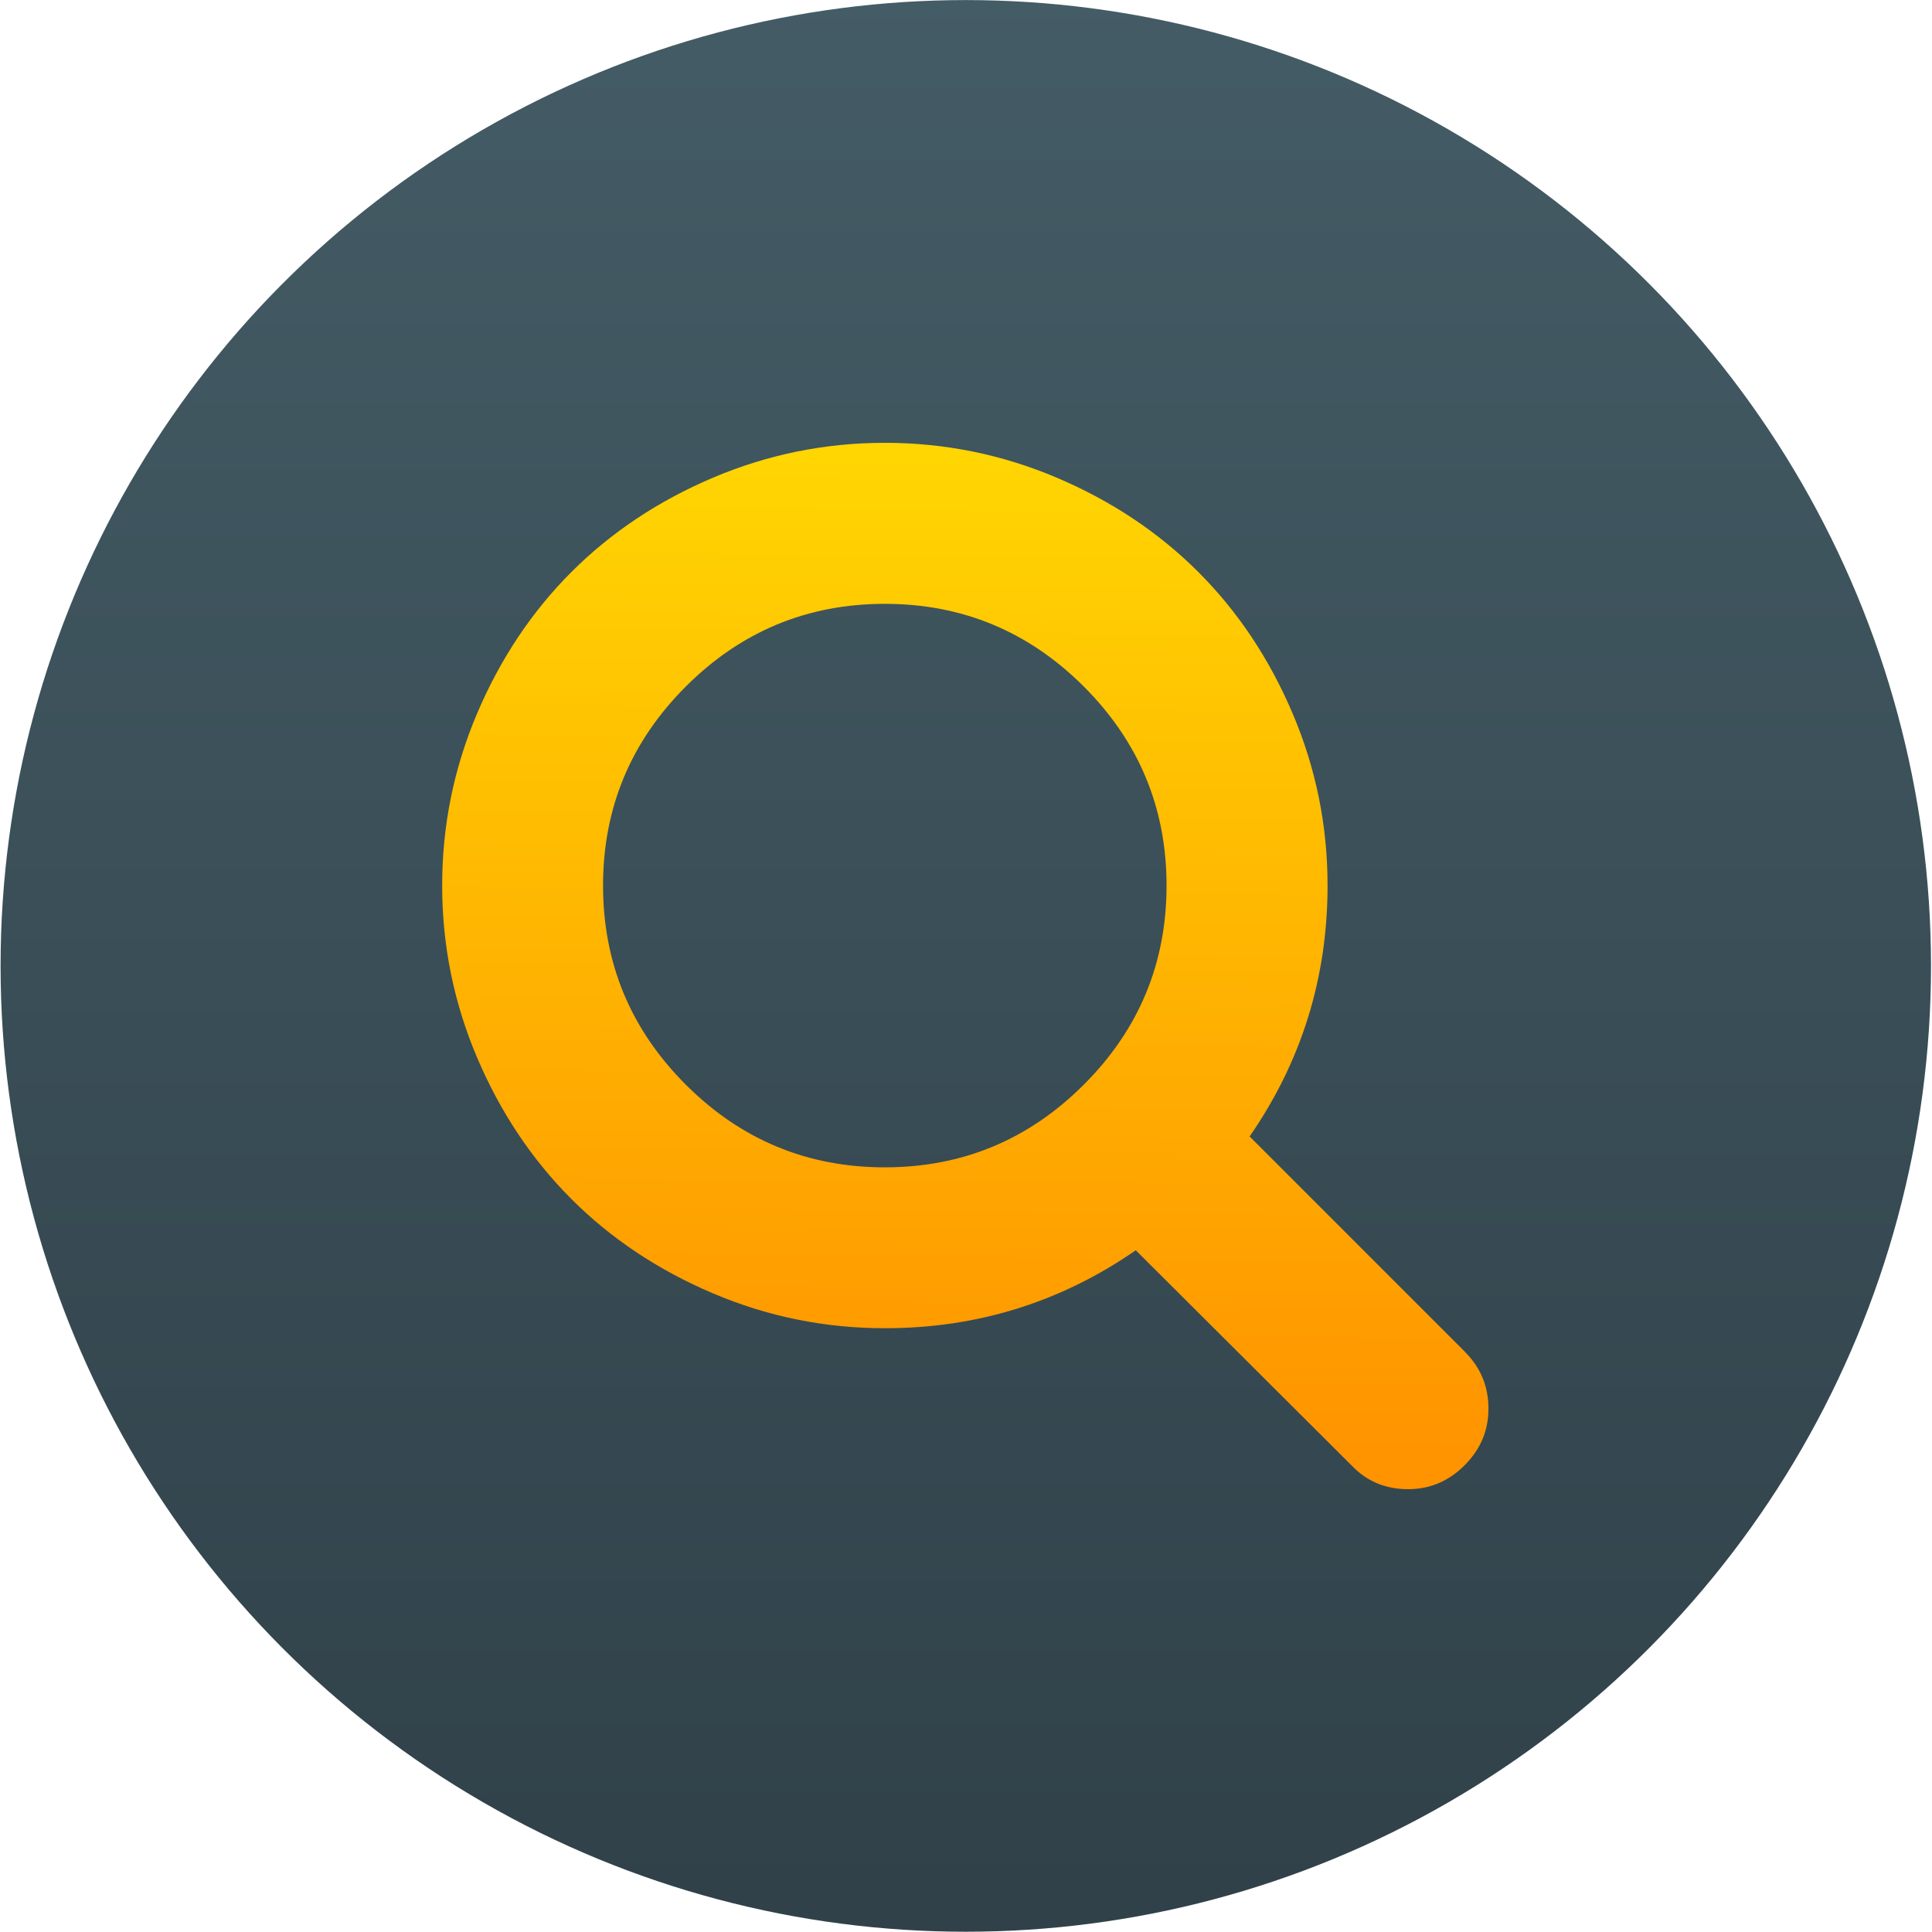
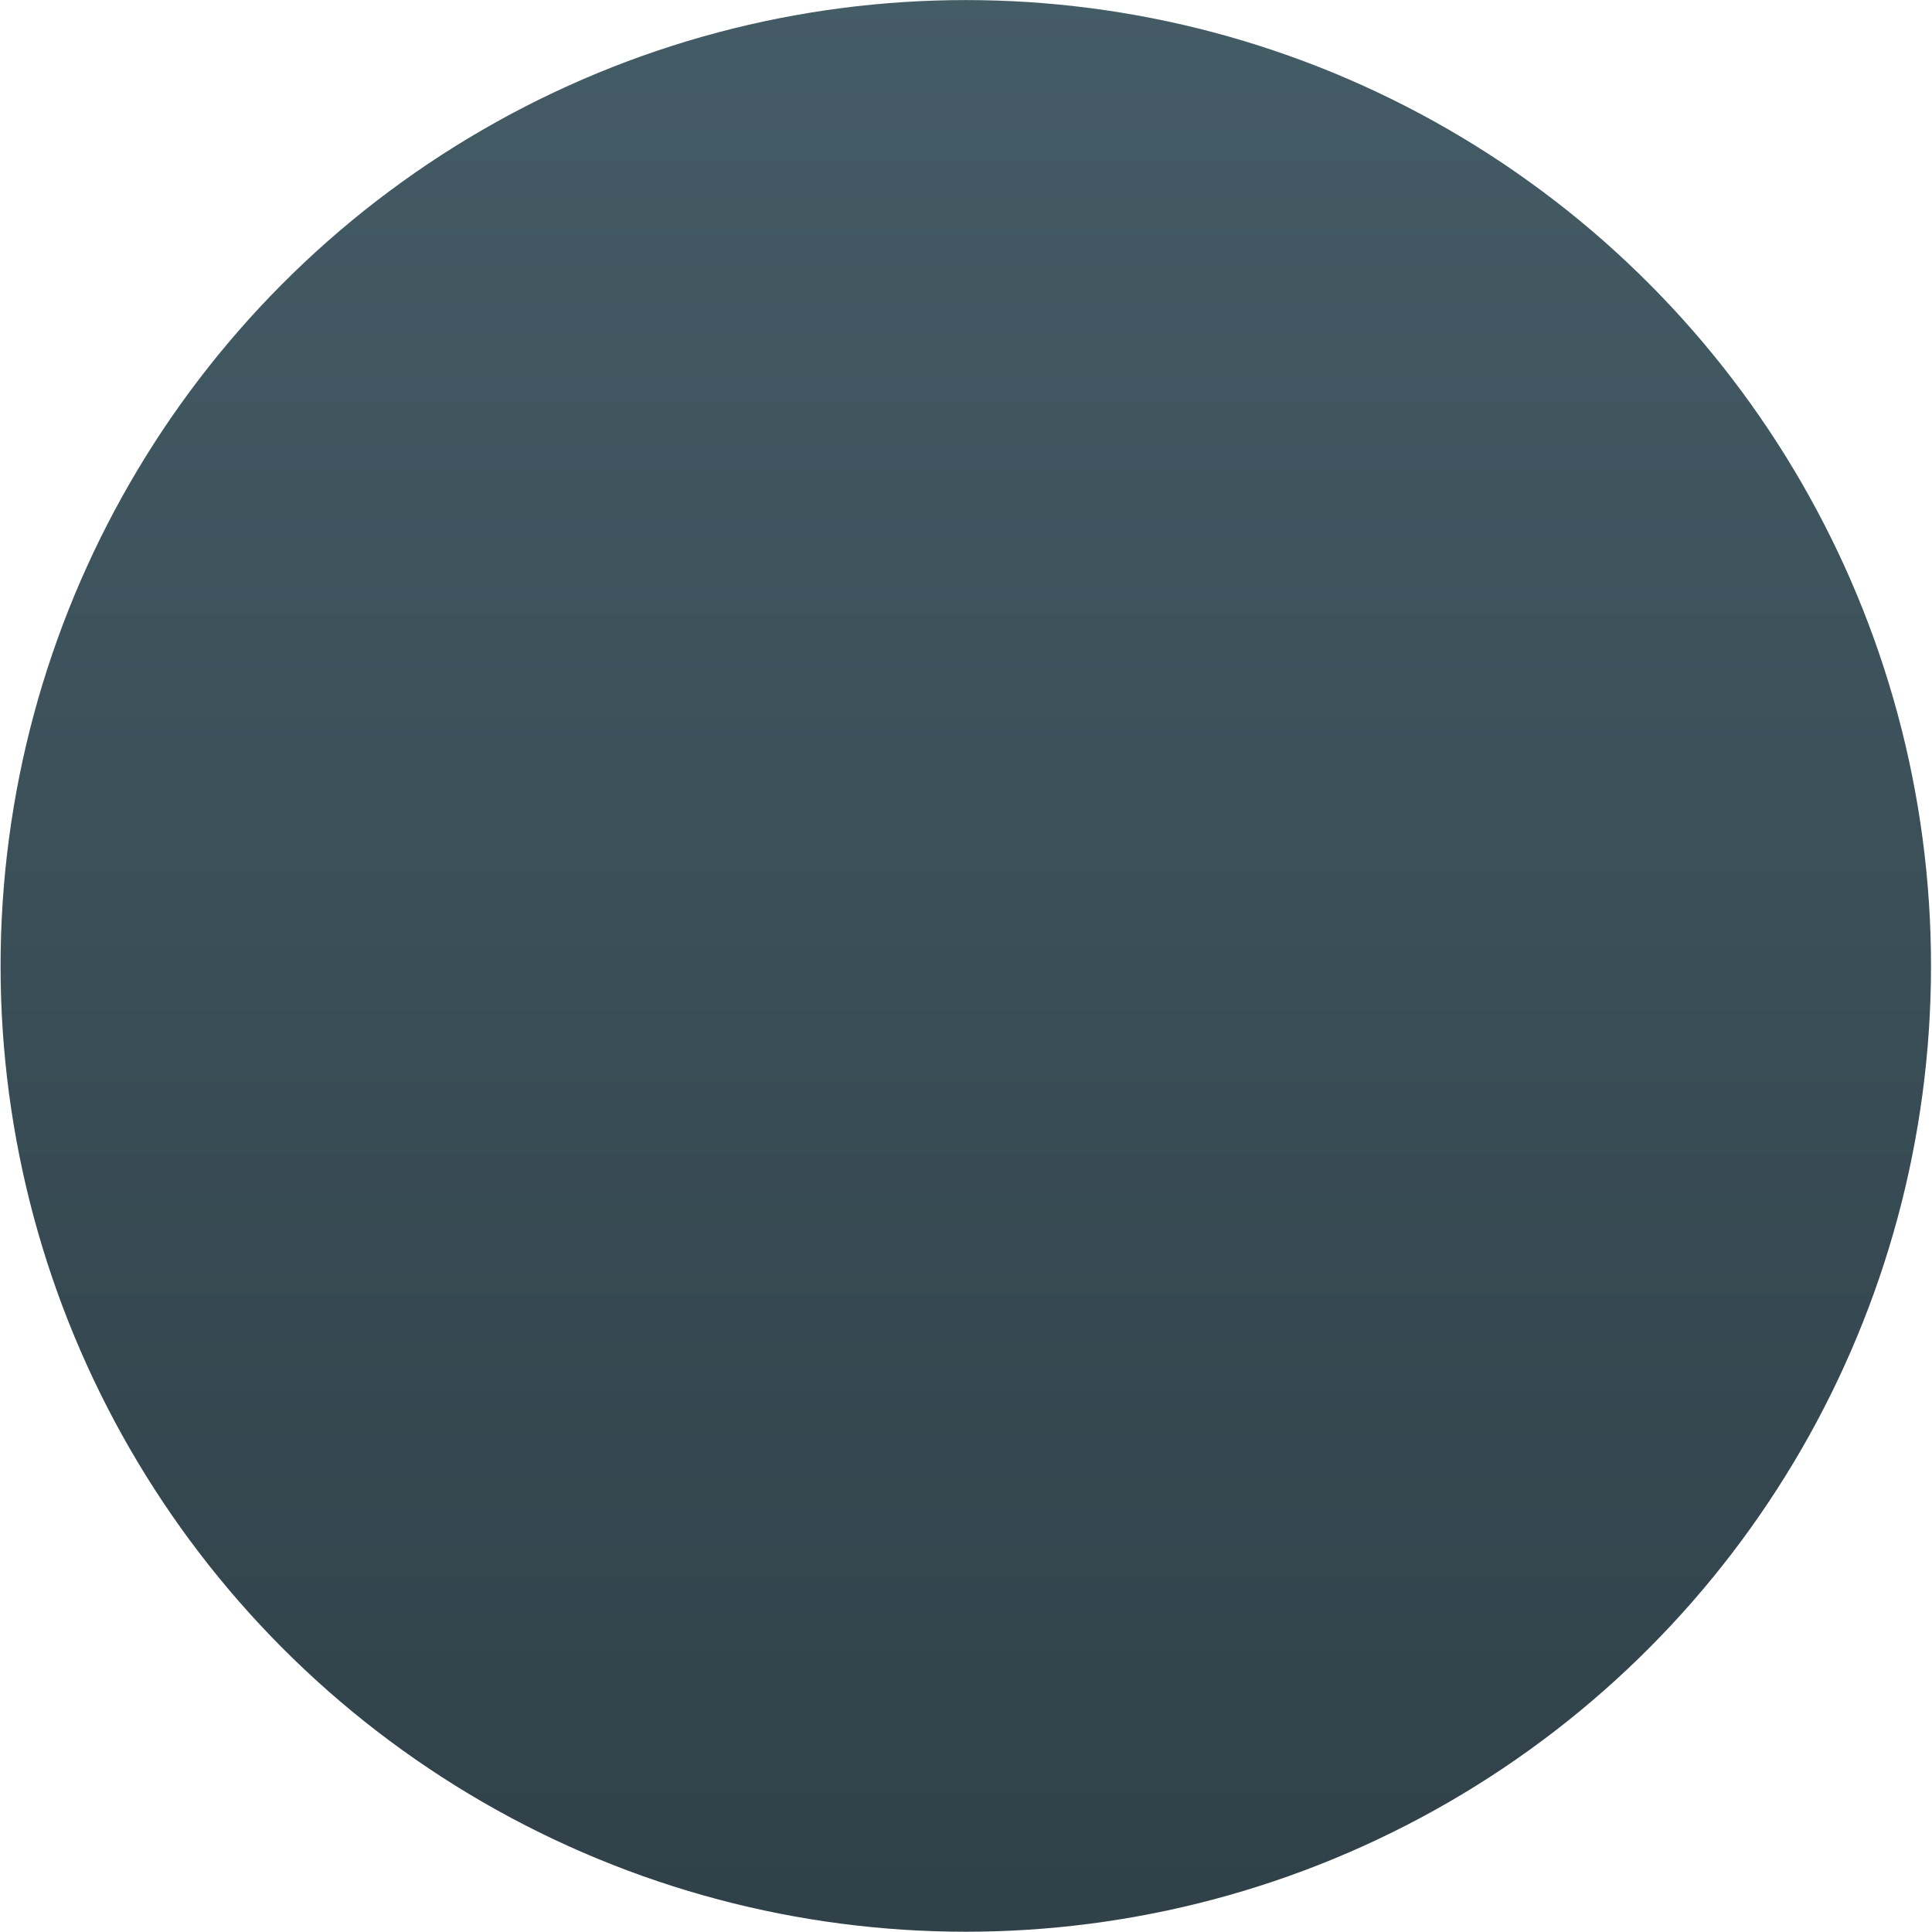
<svg xmlns="http://www.w3.org/2000/svg" viewBox="0 0 48 48">
  <defs>
    <linearGradient gradientUnits="userSpaceOnUse" y2="831.44" x2="0" y1="870.09" id="0" gradientTransform="matrix(.904 0 0 .905-551.46-761.78)">
      <stop stop-color="#2e3e46" />
      <stop stop-color="#47606a" offset="1" />
    </linearGradient>
    <linearGradient y2="1.218" x2="27.572" y1="16.239" x1="27.427" gradientUnits="userSpaceOnUse" id="1">
      <stop stop-color="#ff9300" />
      <stop stop-color="#ffd702" offset="1" />
    </linearGradient>
  </defs>
  <g transform="matrix(1.714 0 0 1.714-24.22 8.503)" enable-background="new">
    <ellipse ry="13.321" rx="13.312" cx="28.13" cy="9.04" fill="url(#0)" stroke="url(#0)" stroke-width="1.358" />
-     <path d="m35.37 14.638l-3.126-3.126c.753-1.088 1.13-2.3 1.13-3.637 0-.869-.169-1.7-.506-2.493-.337-.793-.793-1.477-1.367-2.051-.574-.574-1.258-1.03-2.051-1.367-.793-.337-1.624-.506-2.493-.506-.869 0-1.7.169-2.493.506-.793.337-1.477.793-2.051 1.367-.574.574-1.03 1.258-1.367 2.051-.337.793-.506 1.624-.506 2.493 0 .869.169 1.7.506 2.493.337.793.793 1.476 1.367 2.051.574.574 1.258 1.03 2.051 1.367.793.337 1.624.506 2.493.506 1.337 0 2.549-.377 3.637-1.13l3.126 3.117c.219.231.492.346.82.346.316 0 .59-.115.82-.346.231-.231.346-.504.346-.82 0-.322-.112-.595-.337-.82m-5.528-3.878c-.799.799-1.761 1.199-2.885 1.199-1.124 0-2.086-.4-2.885-1.199-.799-.799-1.199-1.761-1.199-2.885 0-1.124.4-2.086 1.199-2.885.799-.799 1.761-1.199 2.885-1.199 1.124 0 2.086.4 2.885 1.199.799.799 1.199 1.761 1.199 2.885 0 1.124-.4 2.086-1.199 2.885" fill="url(#1)" />
  </g>
</svg>